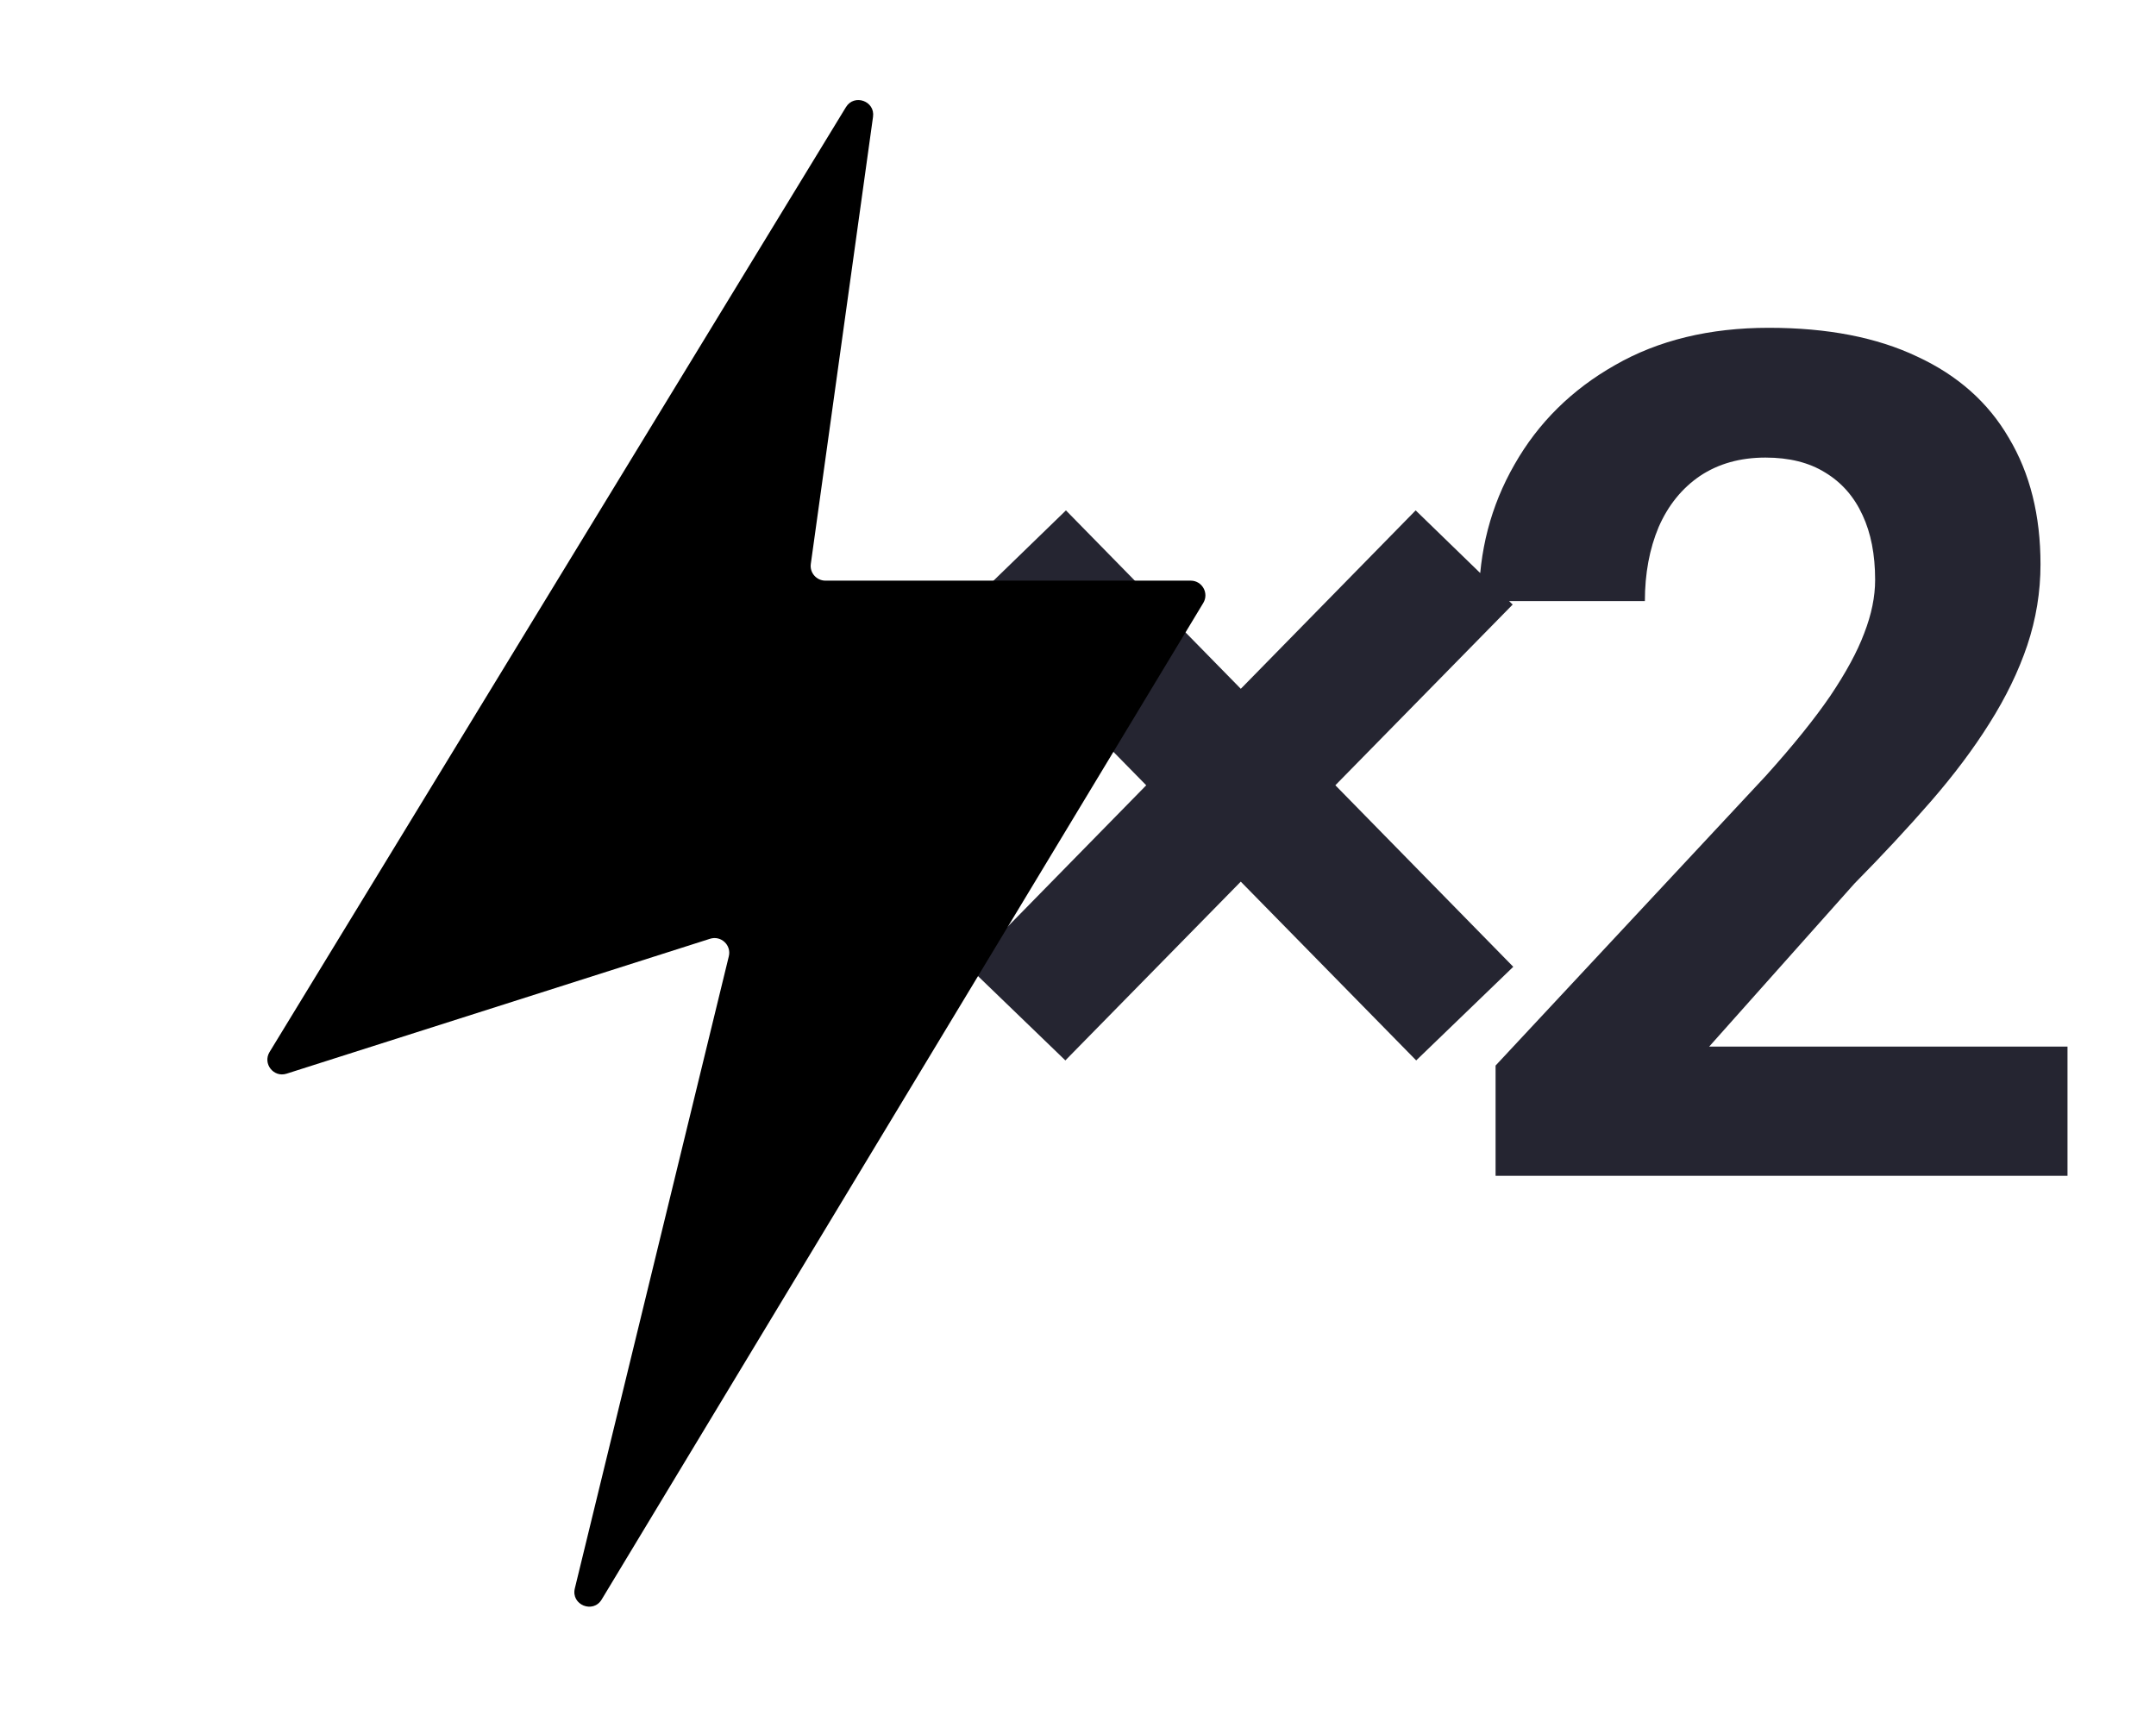
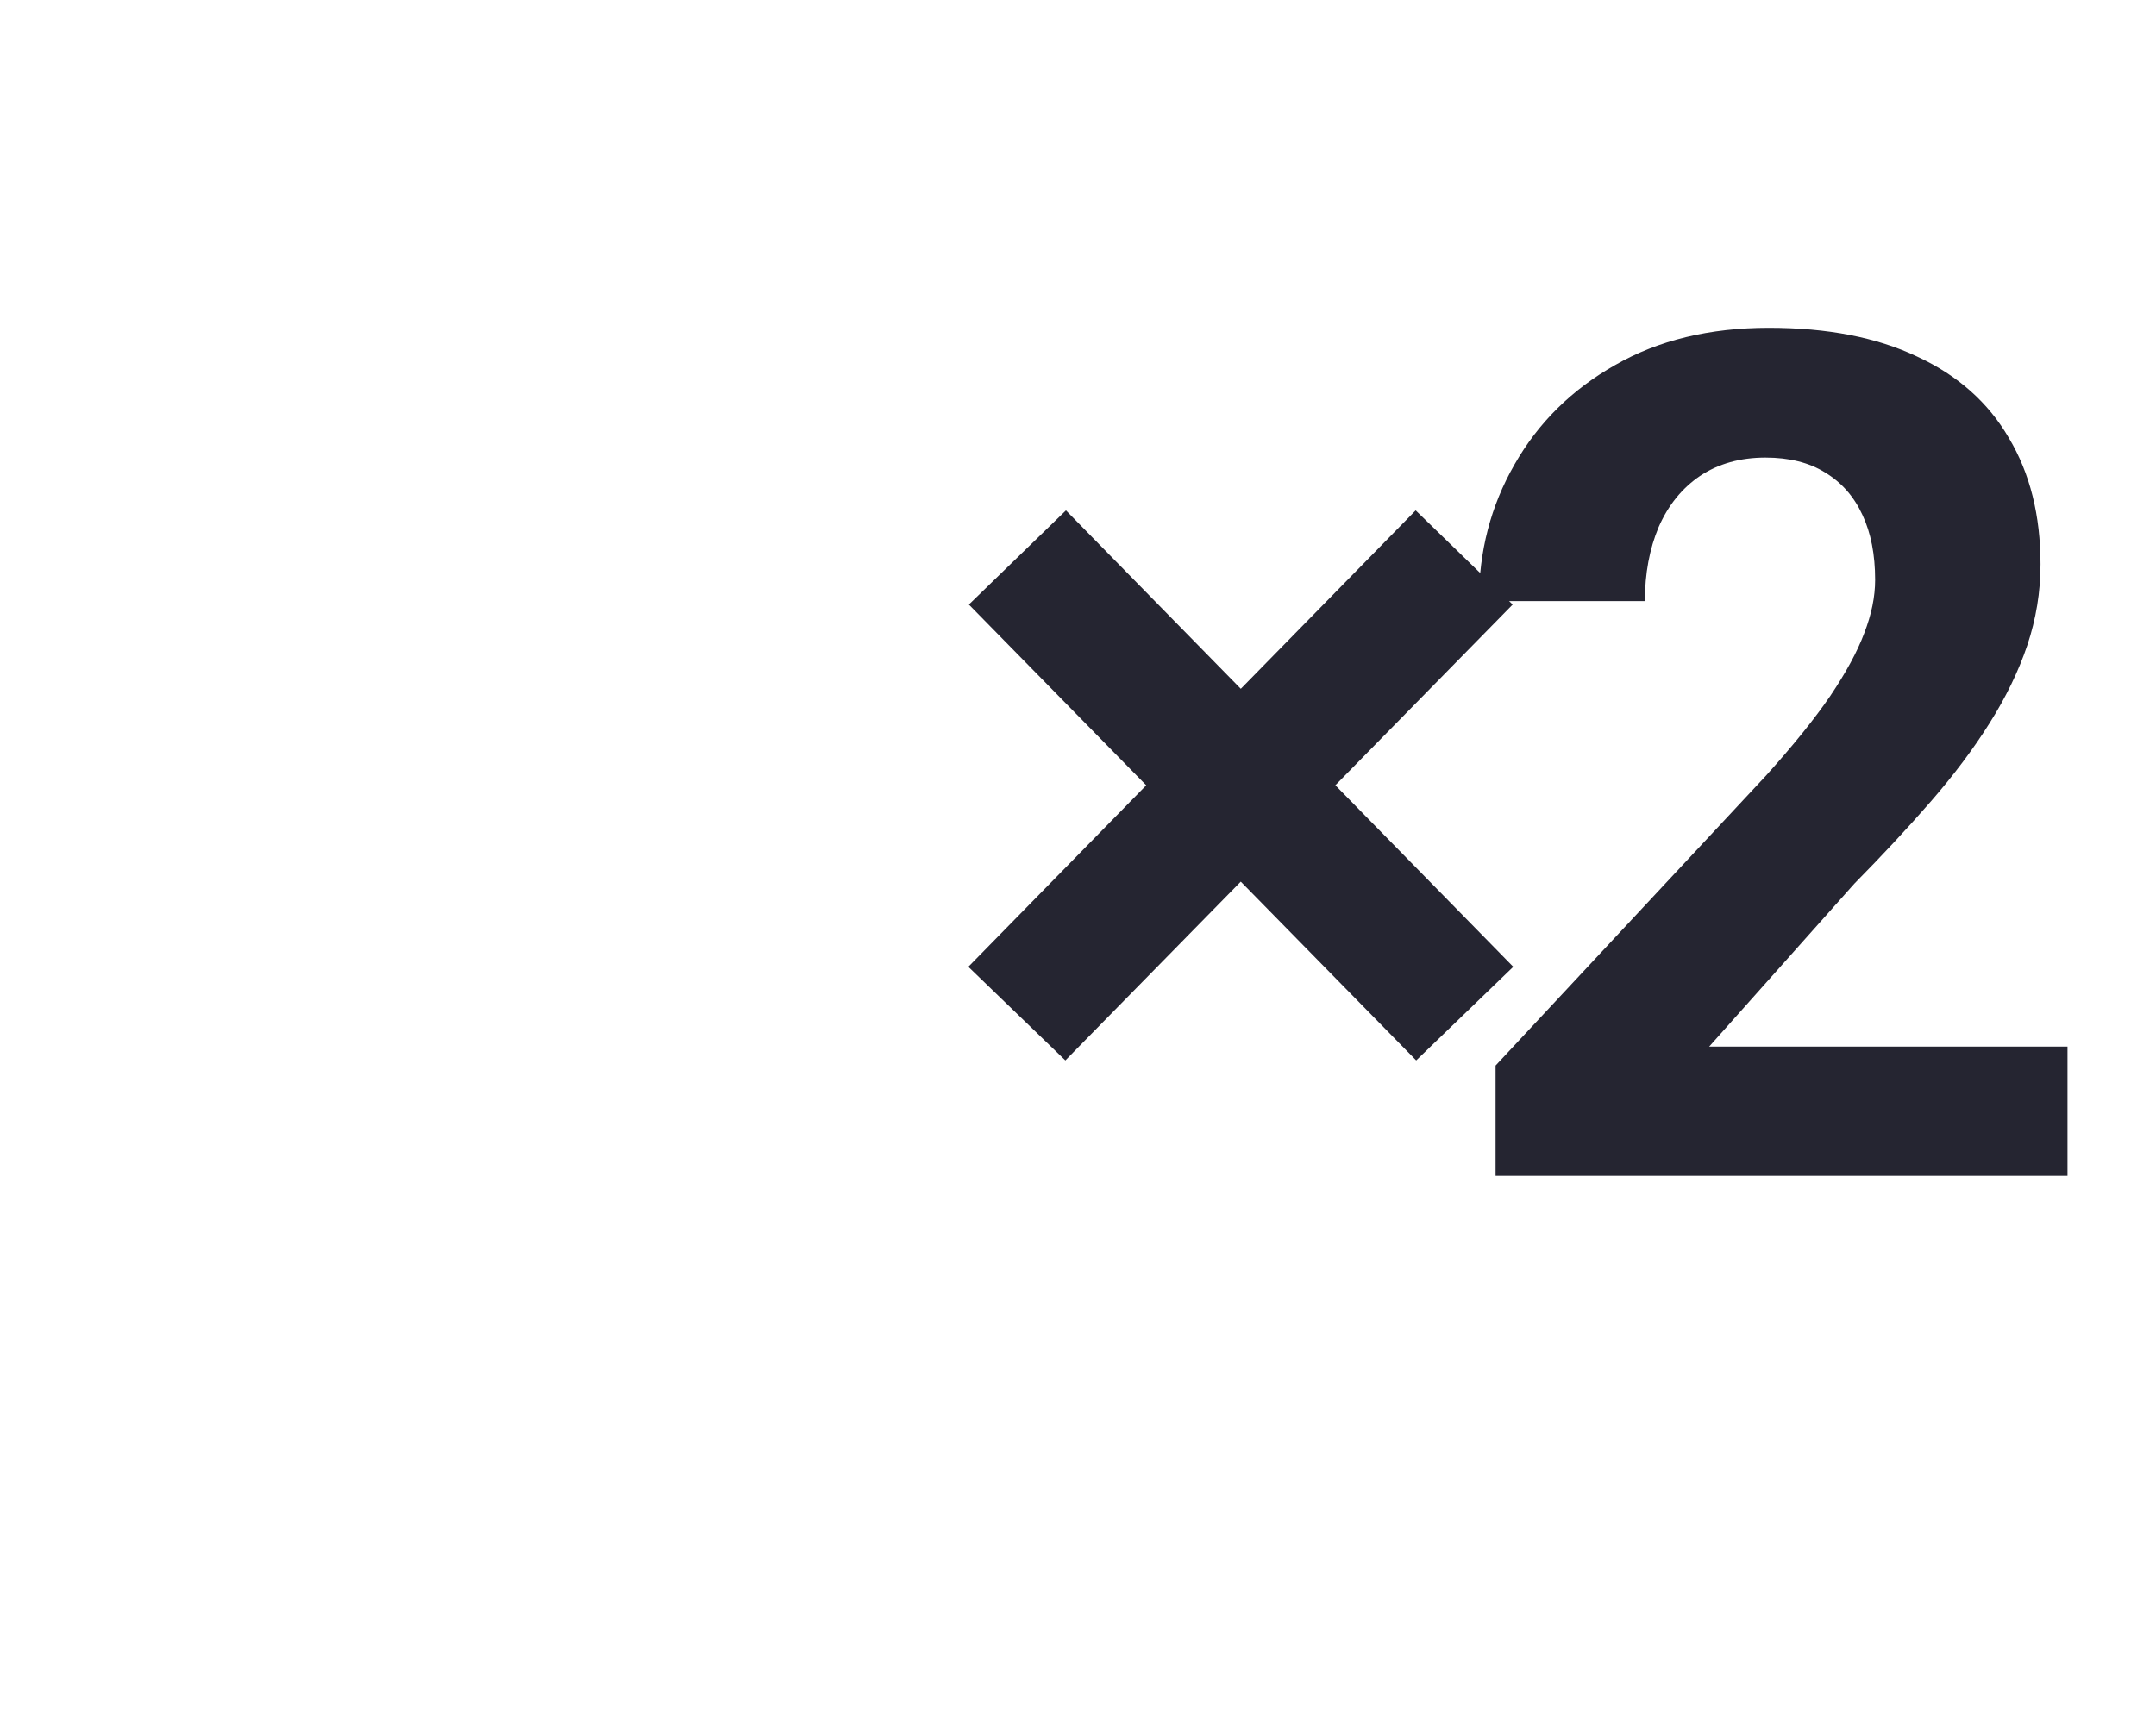
<svg xmlns="http://www.w3.org/2000/svg" width="44" height="35" viewBox="0 0 44 35" fill="none">
  <path d="M21.742 21.645L19.762 19.734L28.891 10.418L30.871 12.34L21.742 21.645ZM28.902 21.645L19.773 12.34L21.754 10.418L30.883 19.734L28.902 21.645ZM42.194 21.363V24H30.522V21.75L36.041 15.832C36.596 15.215 37.034 14.672 37.354 14.203C37.674 13.727 37.905 13.301 38.045 12.926C38.194 12.543 38.268 12.18 38.268 11.836C38.268 11.32 38.182 10.879 38.01 10.512C37.838 10.137 37.584 9.848 37.248 9.645C36.92 9.441 36.514 9.34 36.03 9.34C35.514 9.34 35.069 9.465 34.694 9.715C34.327 9.965 34.045 10.312 33.85 10.758C33.663 11.203 33.569 11.707 33.569 12.27H30.182C30.182 11.254 30.424 10.324 30.909 9.48C31.393 8.629 32.077 7.953 32.959 7.453C33.842 6.945 34.889 6.691 36.1 6.691C37.295 6.691 38.303 6.887 39.123 7.277C39.952 7.66 40.577 8.215 40.998 8.941C41.428 9.66 41.643 10.52 41.643 11.52C41.643 12.082 41.553 12.633 41.373 13.172C41.194 13.703 40.936 14.234 40.6 14.766C40.272 15.289 39.873 15.82 39.405 16.359C38.936 16.898 38.416 17.457 37.846 18.035L34.881 21.363H42.194Z" fill="#252531" />
-   <path d="M5.501 21.474L17.264 2.187C17.433 1.909 17.862 2.062 17.817 2.384L16.547 11.511C16.522 11.691 16.663 11.852 16.845 11.852L24.3 11.852C24.533 11.852 24.677 12.107 24.557 12.307L12.279 32.649C12.102 32.943 11.65 32.757 11.731 32.423L14.874 19.519C14.929 19.291 14.714 19.091 14.491 19.162L5.848 21.916C5.584 22 5.357 21.711 5.501 21.474Z" fill="black" />
</svg>